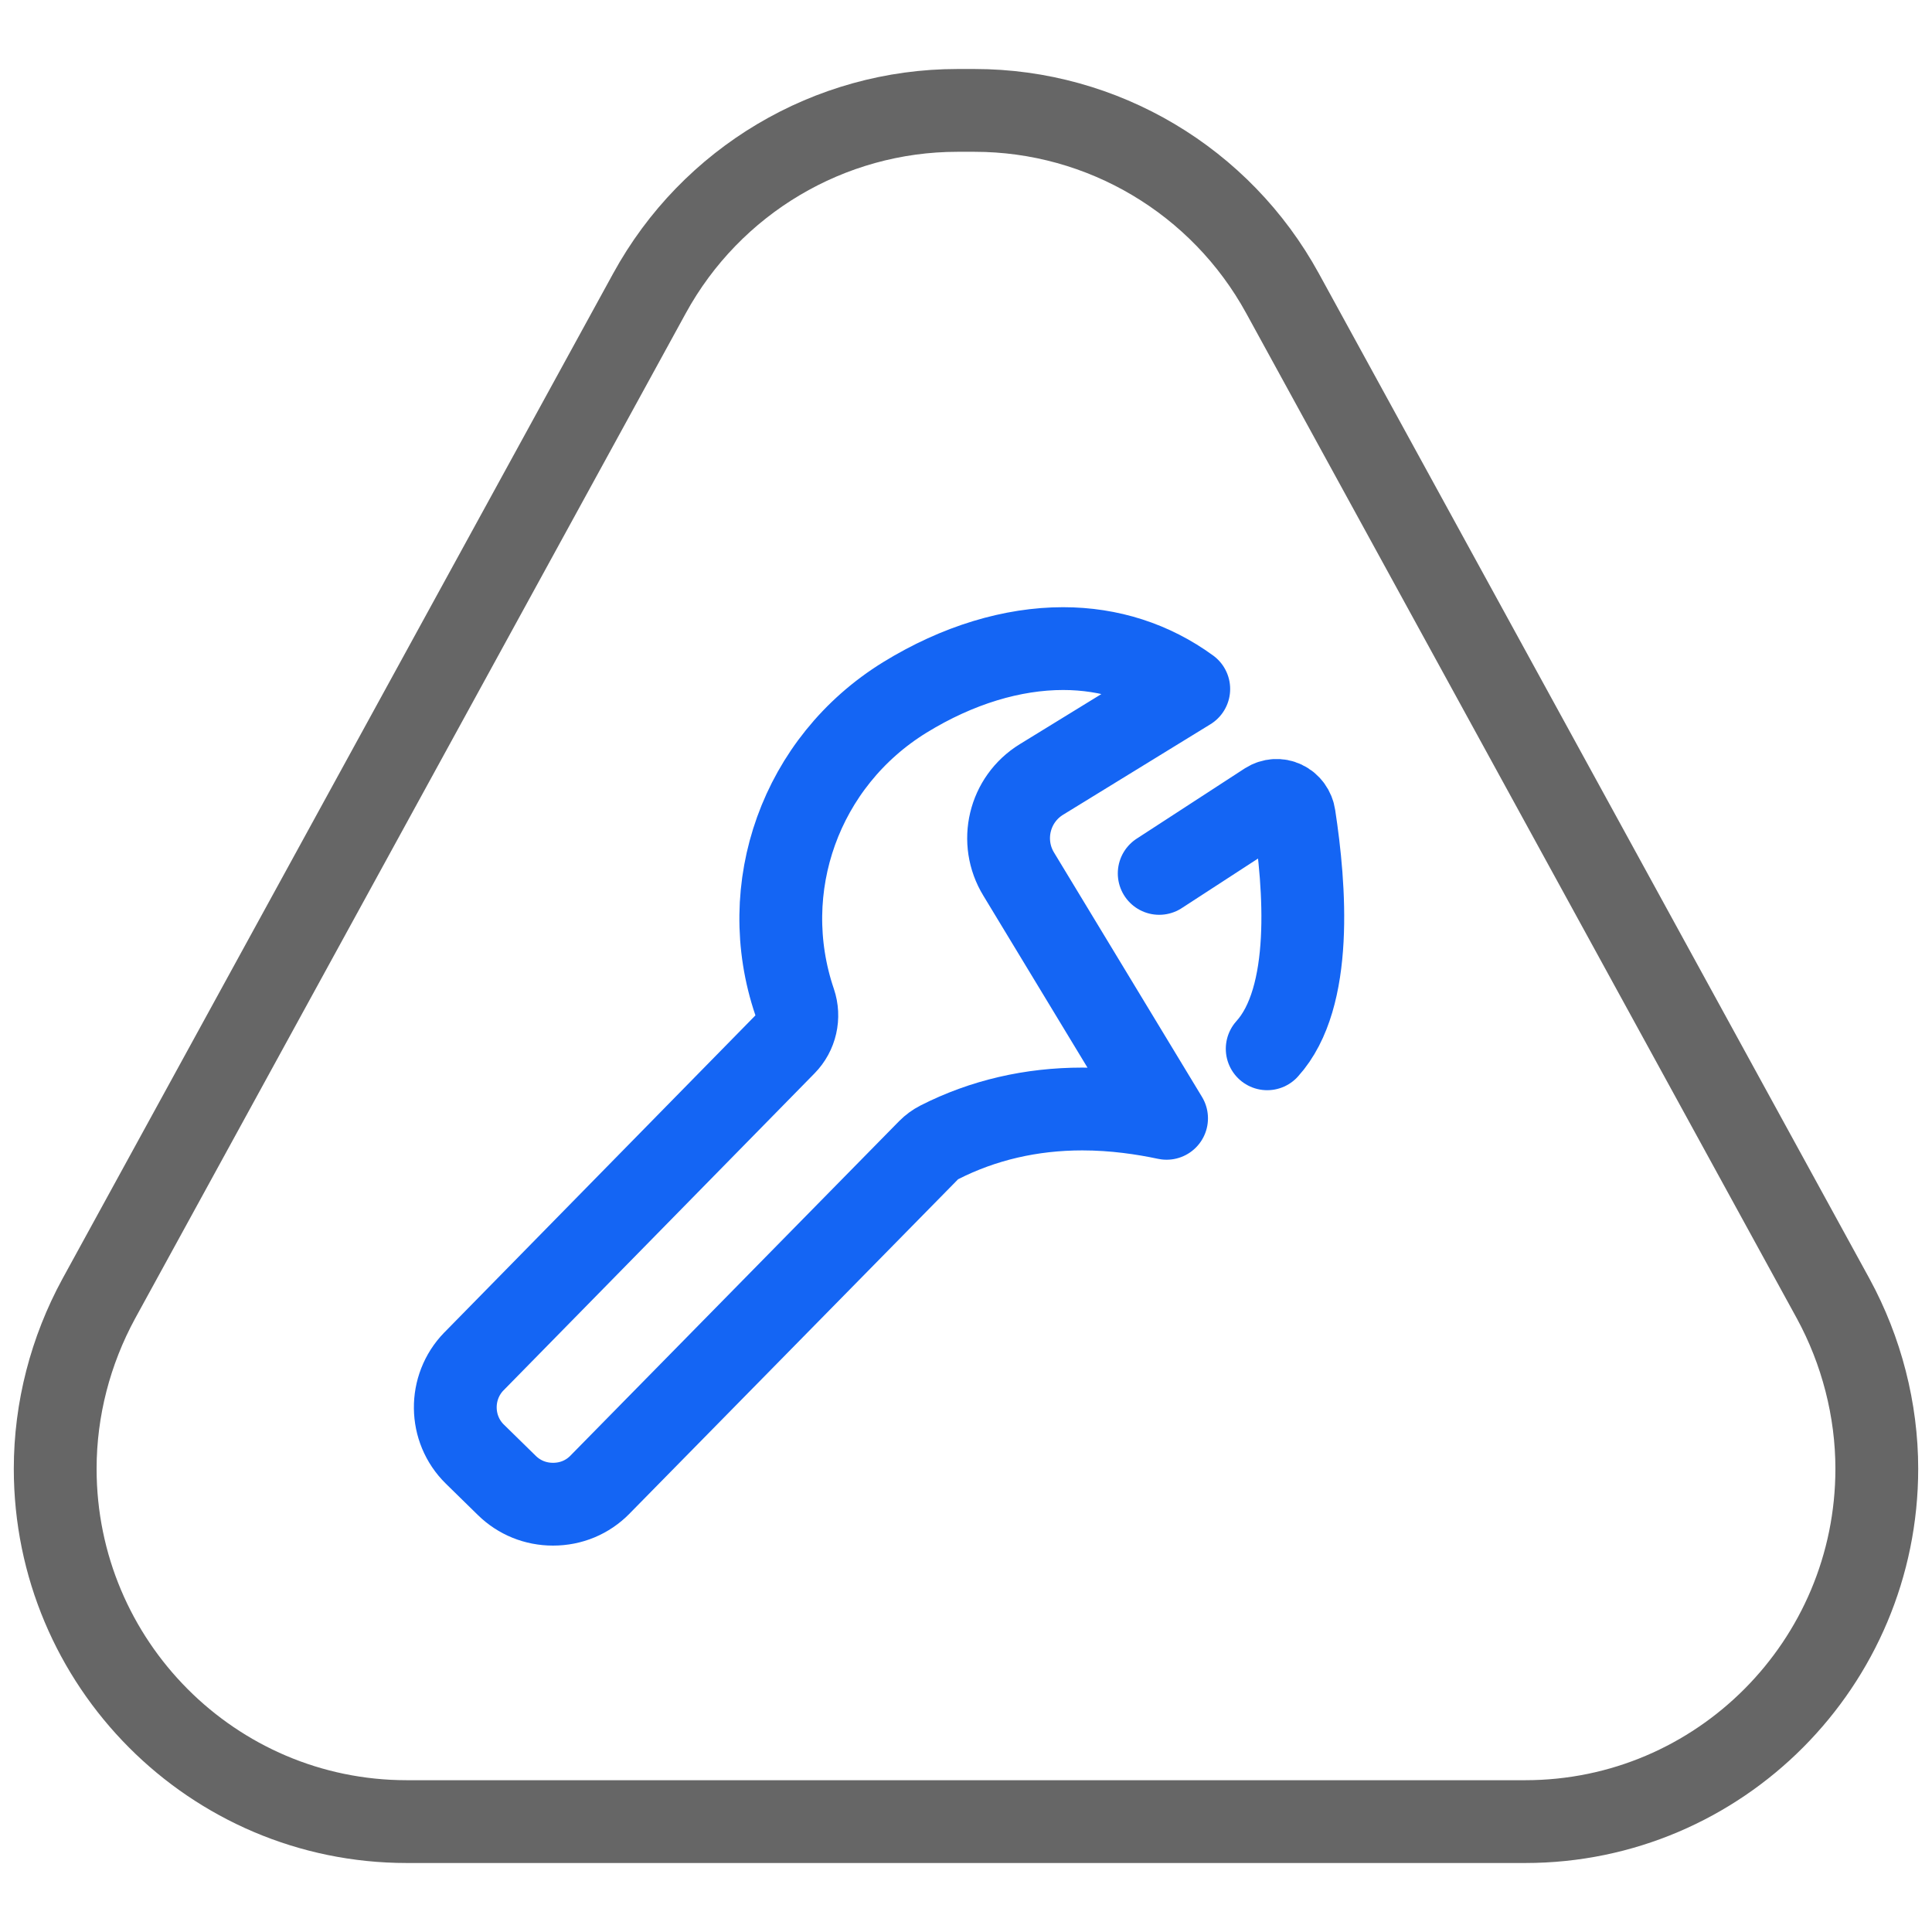
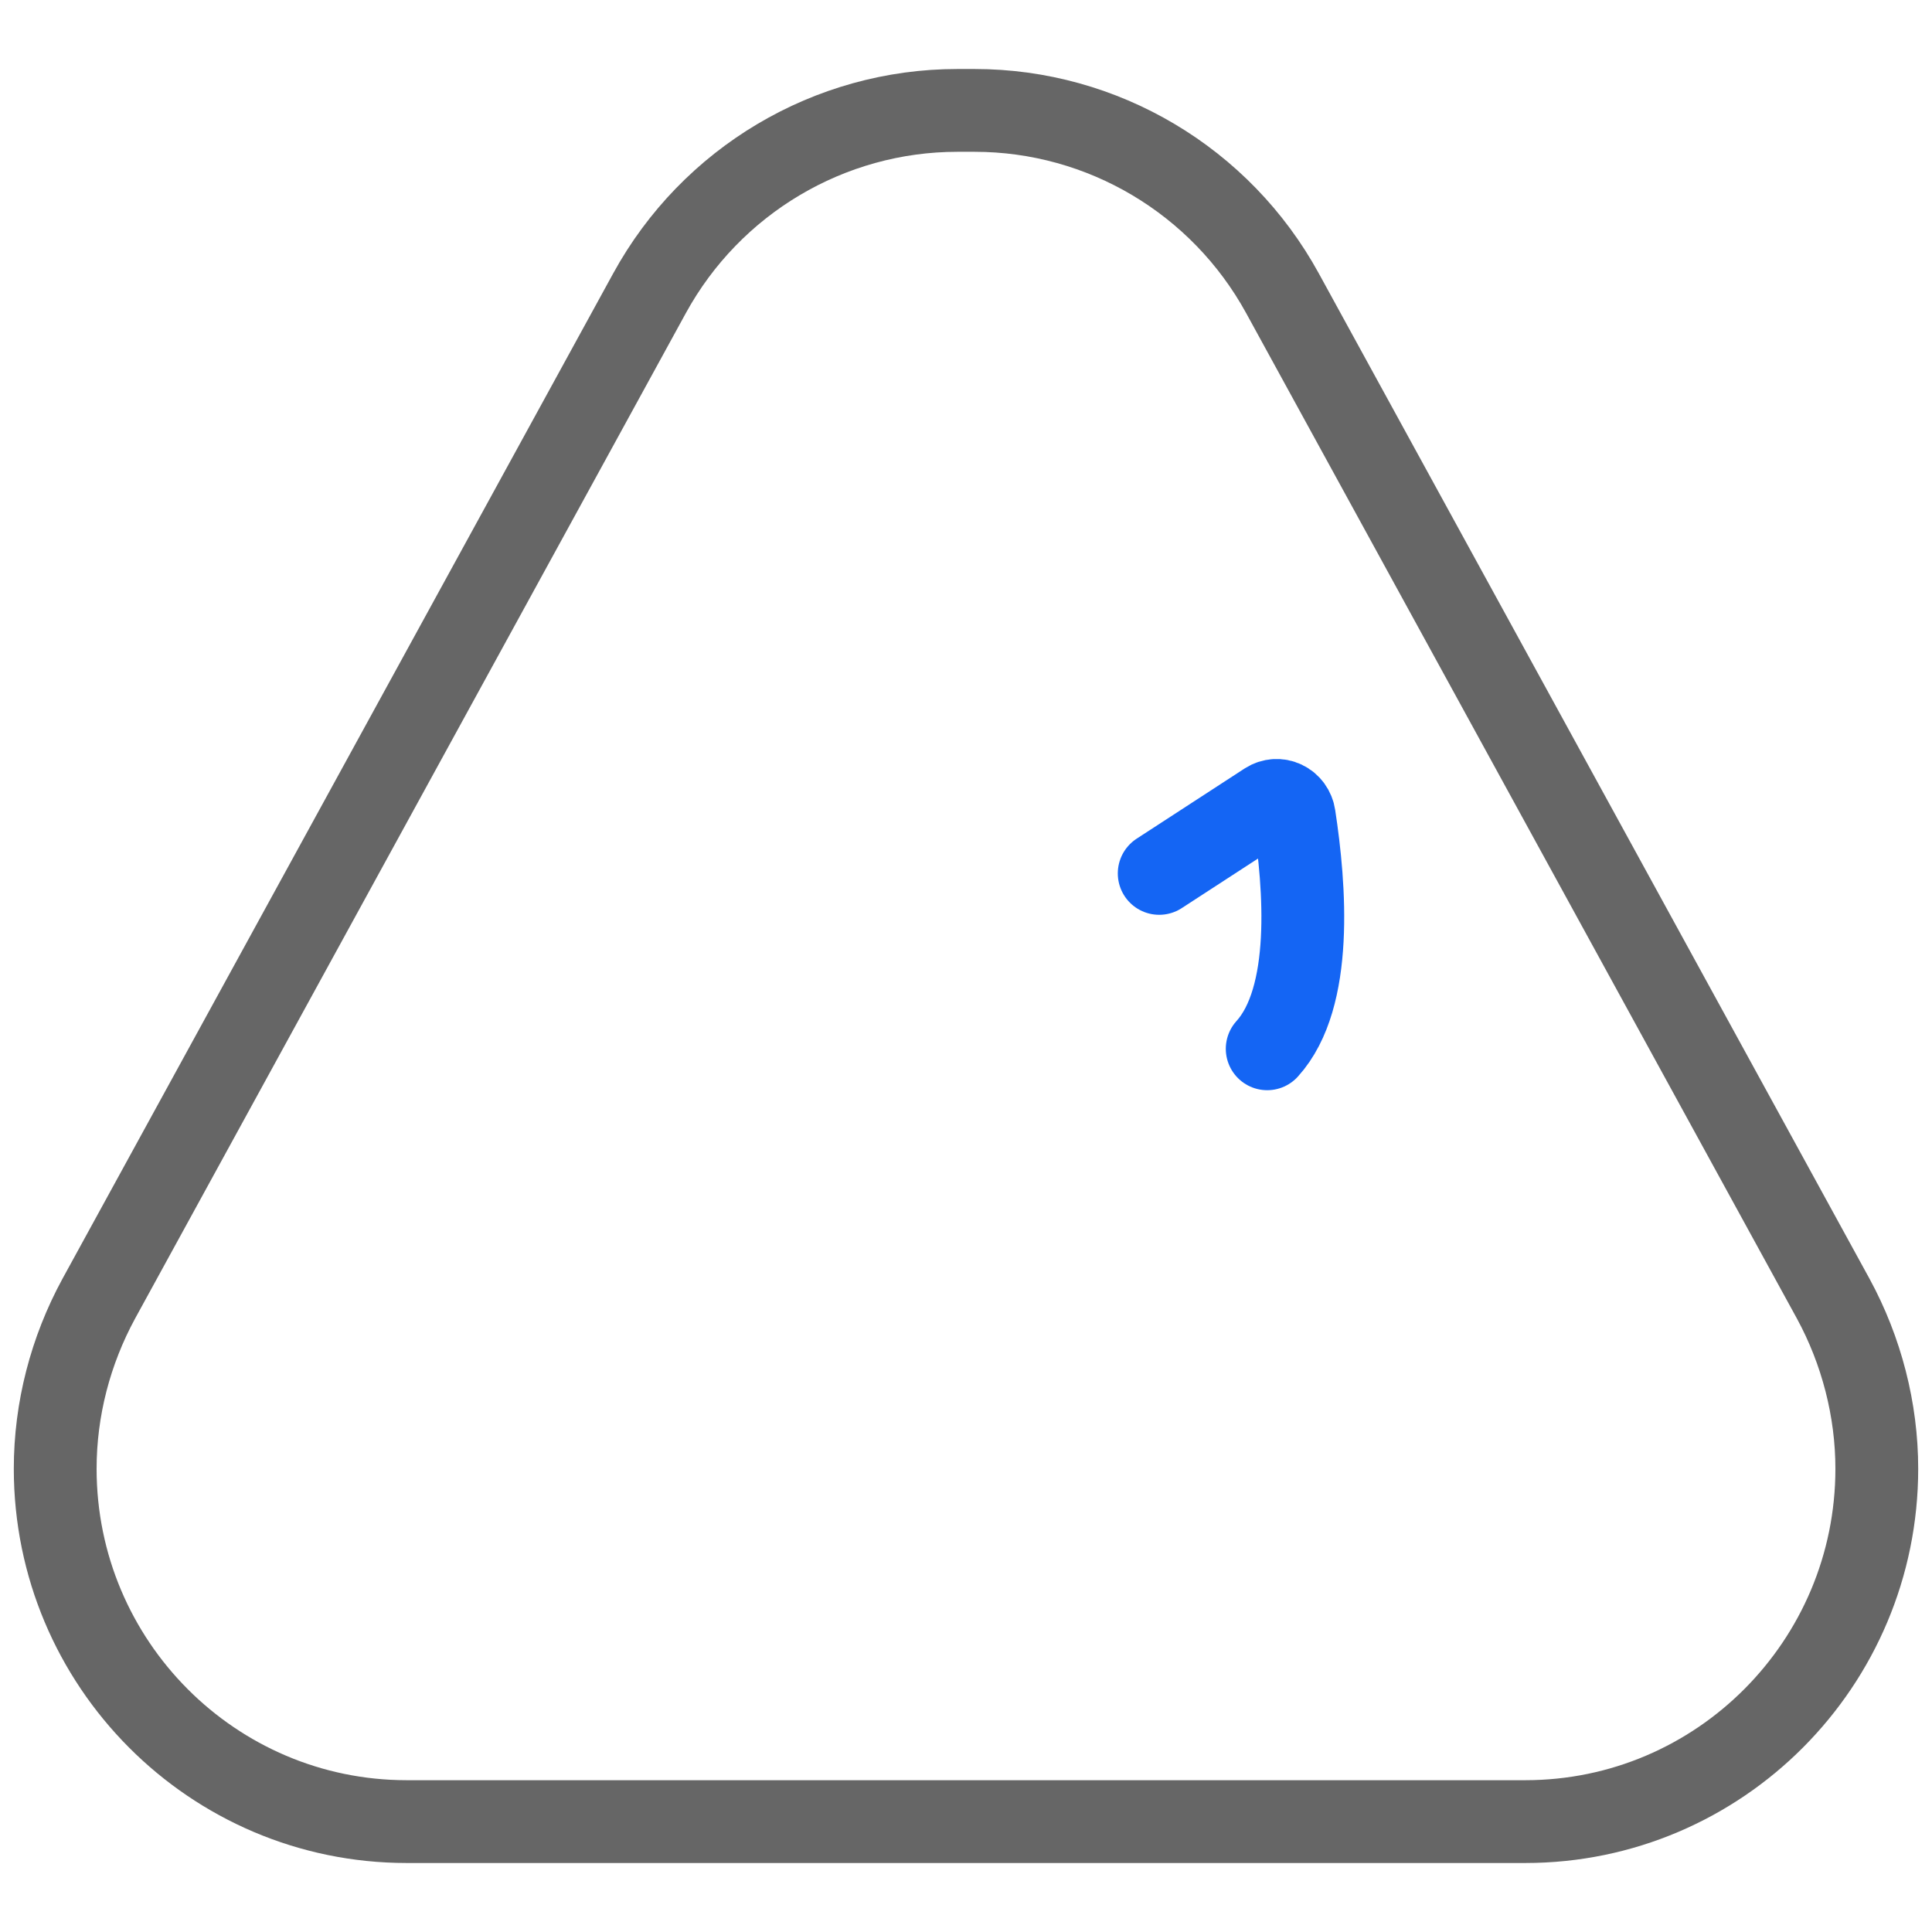
<svg xmlns="http://www.w3.org/2000/svg" width="70" height="70" viewBox="0 0 70 70" fill="none">
  <path d="M14.736 66C7.708 66 2 60.27 2 53.215C2 51.056 2.554 48.939 3.576 47.058L23.532 10.628C25.768 6.544 30.048 4 34.691 4H35.309C39.952 4 44.232 6.544 46.468 10.628L66.424 47.058C67.446 48.939 68 51.077 68 53.215C68 60.27 62.292 66 55.264 66H14.736Z" stroke="#666666" stroke-width="3" stroke-linecap="round" stroke-linejoin="round" />
  <g clip-path="url(#clip0_4315_227049)">
-     <path d="M28.441 37.84C28.838 37.436 28.973 36.843 28.791 36.307C27.383 32.166 29.007 27.596 32.785 25.268C34.706 24.087 36.692 23.5 38.519 23.5C40.203 23.5 41.755 24.003 43.071 24.963L37.734 28.241C36.555 28.965 36.193 30.502 36.912 31.675L42.267 40.519C41.433 40.342 40.377 40.181 39.214 40.181C37.37 40.181 35.621 40.582 34.035 41.389C33.891 41.462 33.759 41.559 33.645 41.674L21.739 53.79L21.739 53.791C21.288 54.25 20.691 54.5 20.036 54.5C19.4 54.5 18.813 54.259 18.369 53.826C18.369 53.826 18.368 53.825 18.368 53.825L17.204 52.685C16.274 51.773 16.258 50.265 17.169 49.328C17.17 49.328 17.17 49.327 17.171 49.327L28.441 37.84Z" stroke="#1465F4" stroke-width="3" stroke-linejoin="round" />
    <path d="M45.913 38C47.599 36.141 47.284 32.124 46.893 29.571C46.86 29.345 46.719 29.154 46.524 29.061C46.328 28.967 46.1 28.983 45.915 29.1L42 31.645" stroke="#1465F4" stroke-width="3" stroke-linecap="round" />
  </g>
  <defs>
    <clipPath id="clip0_4315_227049">
      <rect width="34" height="34" fill="white" transform="translate(15 22)" />
    </clipPath>
  </defs>
</svg>